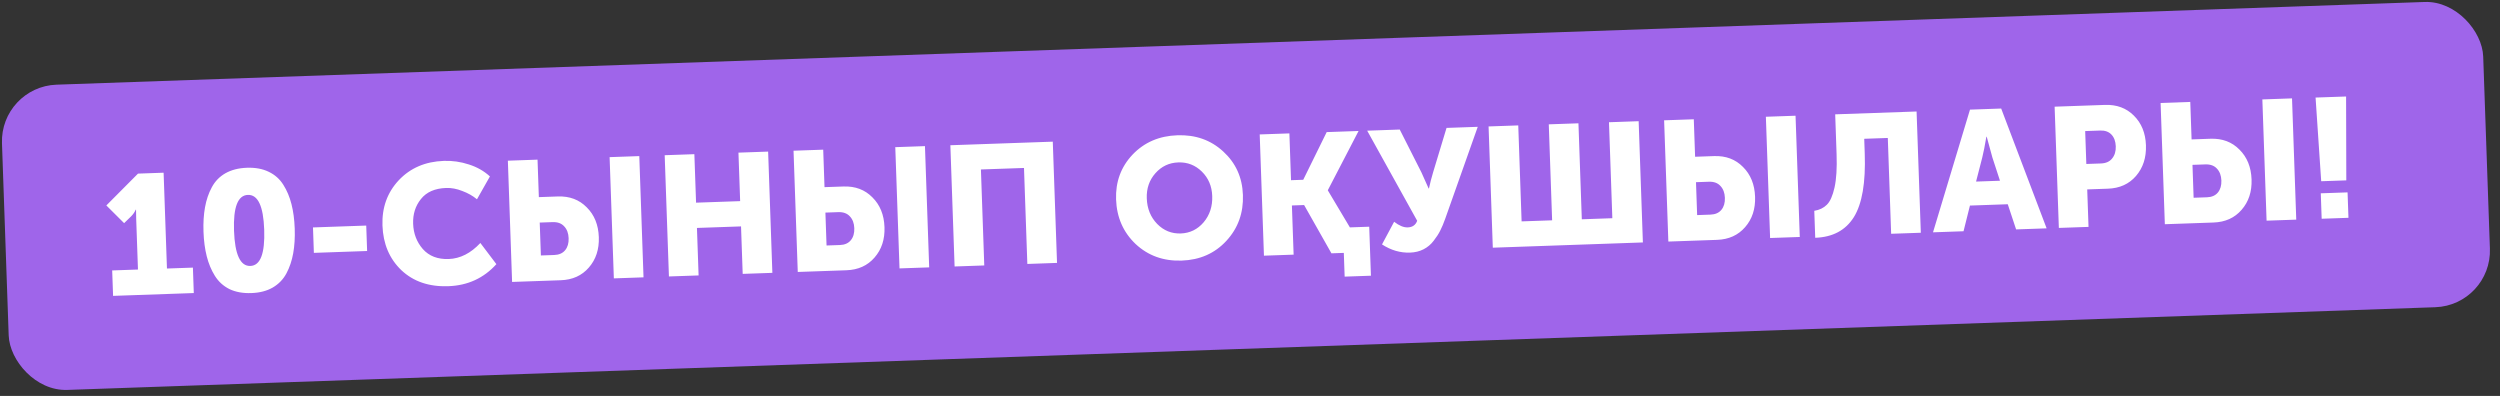
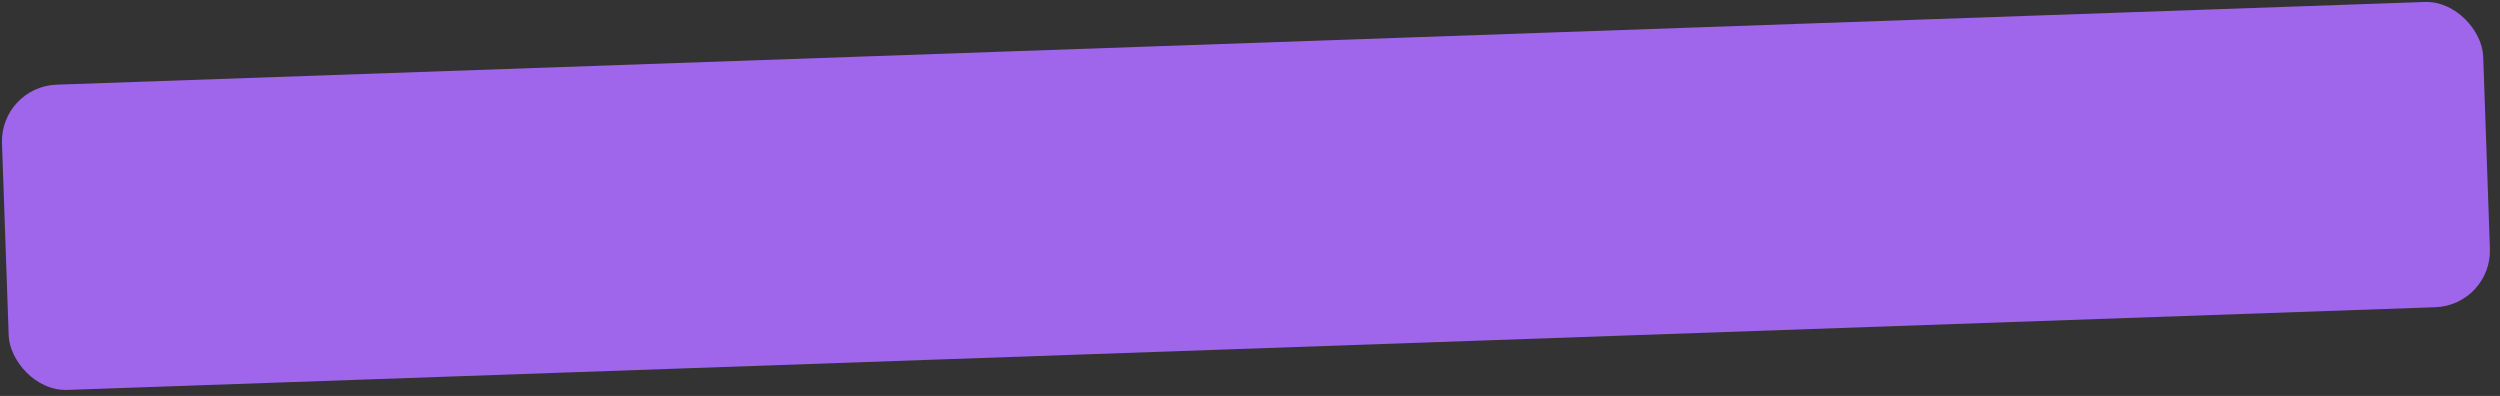
<svg xmlns="http://www.w3.org/2000/svg" width="221" height="35" viewBox="0 0 221 35" fill="none">
  <rect x="0" y="0" width="221" height="35" fill="#333333" stroke="none" />
  <rect y="7.66" width="219.474" height="27" rx="5" transform="rotate(-2 0 7.66)" fill="#9F65EA" />
-   <path d="M9.996 26.155L9.917 23.906L12.196 23.827L12.04 19.36L12.026 18.535L11.996 18.535C11.913 18.738 11.78 18.933 11.596 19.12L10.972 19.727L9.401 18.161L12.2 15.347L14.463 15.267L14.759 23.737L17.053 23.657L17.131 25.906L9.996 26.155ZM24.105 25.422C23.585 25.72 22.955 25.883 22.216 25.908C21.476 25.934 20.832 25.817 20.282 25.556C19.742 25.284 19.314 24.894 18.996 24.385C18.678 23.876 18.437 23.299 18.275 22.654C18.112 22.009 18.017 21.287 17.989 20.488C17.961 19.688 18.006 18.966 18.123 18.322C18.241 17.667 18.44 17.08 18.722 16.56C19.004 16.029 19.405 15.615 19.925 15.317C20.455 15.018 21.089 14.856 21.829 14.83C22.569 14.804 23.208 14.922 23.747 15.183C24.297 15.444 24.731 15.829 25.049 16.339C25.366 16.838 25.606 17.41 25.769 18.055C25.931 18.689 26.026 19.406 26.054 20.206C26.082 21.005 26.037 21.732 25.92 22.387C25.803 23.041 25.604 23.634 25.322 24.164C25.04 24.694 24.634 25.113 24.105 25.422ZM20.687 20.393C20.761 22.502 21.243 23.541 22.132 23.51C23.021 23.479 23.429 22.409 23.356 20.3C23.283 18.221 22.802 17.198 21.913 17.229C21.023 17.26 20.615 18.315 20.687 20.393ZM27.746 22.353L27.668 20.105L32.375 19.94L32.453 22.189L27.746 22.353ZM33.81 19.935C33.755 18.356 34.234 17.023 35.246 15.938C36.269 14.851 37.6 14.279 39.239 14.222C39.989 14.196 40.723 14.3 41.441 14.536C42.16 14.761 42.782 15.114 43.309 15.596L42.164 17.617C41.793 17.31 41.36 17.065 40.863 16.882C40.376 16.689 39.903 16.6 39.443 16.616C38.443 16.651 37.699 16.977 37.211 17.595C36.721 18.202 36.492 18.931 36.521 19.78C36.552 20.65 36.838 21.395 37.38 22.017C37.932 22.638 38.693 22.931 39.662 22.898C40.681 22.862 41.615 22.389 42.464 21.479L43.88 23.351C42.763 24.59 41.345 25.24 39.626 25.3C37.927 25.36 36.545 24.888 35.479 23.884C34.423 22.87 33.867 21.554 33.81 19.935ZM54.264 24.609L53.889 13.891L56.513 13.799L56.887 24.517L54.264 24.609ZM45.269 24.923L44.895 14.205L47.518 14.113L47.634 17.426L49.313 17.367C50.352 17.331 51.204 17.652 51.868 18.329C52.542 18.996 52.898 19.874 52.936 20.963C52.973 22.043 52.679 22.938 52.054 23.651C51.438 24.363 50.611 24.737 49.572 24.773L45.269 24.923ZM47.814 22.583L48.998 22.542C49.418 22.527 49.738 22.386 49.959 22.118C50.18 21.85 50.283 21.496 50.267 21.056C50.252 20.617 50.12 20.266 49.87 20.005C49.631 19.743 49.292 19.62 48.852 19.635L47.712 19.675L47.814 22.583ZM59.133 24.439L58.758 13.721L61.382 13.629L61.532 17.916L65.429 17.78L65.279 13.493L67.903 13.401L68.277 24.12L65.654 24.211L65.507 20.014L61.61 20.15L61.756 24.348L59.133 24.439ZM79.517 23.727L79.143 13.009L81.766 12.917L82.14 23.636L79.517 23.727ZM70.522 24.041L70.148 13.323L72.772 13.231L72.887 16.544L74.566 16.486C75.606 16.449 76.457 16.77 77.121 17.447C77.795 18.114 78.151 18.992 78.189 20.081C78.227 21.161 77.933 22.056 77.307 22.769C76.692 23.481 75.864 23.855 74.825 23.891L70.522 24.041ZM73.067 21.701L74.251 21.66C74.671 21.645 74.992 21.504 75.212 21.236C75.433 20.968 75.536 20.614 75.52 20.174C75.505 19.735 75.373 19.384 75.124 19.123C74.884 18.861 74.545 18.738 74.105 18.753L72.966 18.793L73.067 21.701ZM84.386 23.557L84.012 12.839L93.066 12.523L93.441 23.241L90.817 23.333L90.521 14.848L86.713 14.981L87.009 23.466L84.386 23.557ZM98.661 17.625C98.607 16.076 99.091 14.759 100.114 13.672C101.147 12.586 102.468 12.014 104.077 11.958C105.686 11.902 107.038 12.38 108.134 13.392C109.24 14.404 109.82 15.685 109.874 17.234C109.93 18.823 109.442 20.176 108.41 21.292C107.388 22.399 106.073 22.98 104.464 23.036C102.855 23.092 101.497 22.605 100.39 21.573C99.293 20.53 98.717 19.214 98.661 17.625ZM101.375 17.531C101.406 18.44 101.713 19.195 102.294 19.795C102.875 20.385 103.57 20.666 104.38 20.638C105.189 20.609 105.863 20.281 106.402 19.651C106.94 19.012 107.193 18.238 107.161 17.329C107.131 16.459 106.825 15.739 106.245 15.169C105.665 14.599 104.97 14.328 104.161 14.357C103.351 14.385 102.677 14.704 102.138 15.313C101.599 15.922 101.344 16.661 101.375 17.531ZM111.733 22.602L111.358 11.884L113.982 11.792L114.126 15.93L115.206 15.892L117.28 11.677L120.098 11.579L117.384 16.806L117.385 16.837L119.33 20.101L121.039 20.041L121.19 24.373L118.867 24.454L118.793 22.356L117.699 22.394L115.284 18.126L114.204 18.163L114.356 22.511L111.733 22.602ZM122.17 21.607L123.241 19.604C123.684 19.948 124.085 20.115 124.444 20.102C124.864 20.087 125.142 19.893 125.279 19.518L120.859 11.552L123.737 11.451L125.655 15.242L126.29 16.661L126.32 16.66C126.415 16.206 126.538 15.726 126.69 15.221L127.874 11.307L130.633 11.211L127.75 19.356C127.614 19.741 127.47 20.081 127.321 20.377C127.181 20.662 126.986 20.964 126.737 21.283C126.498 21.601 126.201 21.852 125.848 22.034C125.494 22.217 125.092 22.316 124.642 22.331C123.783 22.361 122.959 22.12 122.17 21.607ZM131.964 21.896L131.59 11.177L134.214 11.086L134.51 19.57L137.208 19.476L136.912 10.991L139.535 10.9L139.832 19.385L142.53 19.29L142.234 10.806L144.857 10.714L145.231 21.432L131.964 21.896ZM156.477 21.04L156.103 10.321L158.726 10.23L159.1 20.948L156.477 21.04ZM147.482 21.354L147.108 10.635L149.731 10.544L149.847 13.857L151.526 13.798C152.565 13.762 153.417 14.082 154.081 14.759C154.755 15.426 155.111 16.305 155.149 17.394C155.186 18.473 154.893 19.369 154.267 20.081C153.651 20.793 152.824 21.167 151.785 21.204L147.482 21.354ZM150.027 19.014L151.211 18.972C151.631 18.958 151.951 18.816 152.172 18.548C152.393 18.281 152.496 17.927 152.48 17.487C152.465 17.047 152.333 16.697 152.083 16.435C151.844 16.173 151.505 16.05 151.065 16.066L149.926 16.105L150.027 19.014ZM160.382 18.637C160.84 18.561 161.209 18.383 161.489 18.103C161.78 17.823 162.007 17.314 162.172 16.578C162.336 15.842 162.397 14.859 162.354 13.63L162.231 10.107L169.426 9.856L169.801 20.575L167.177 20.666L166.882 12.196L164.798 12.269L164.843 13.573C164.933 16.142 164.613 18.014 163.884 19.19C163.154 20.356 162.015 20.966 160.466 21.02L160.382 18.637ZM170.878 20.537L174.147 9.691L176.905 9.595L180.922 20.186L178.224 20.28L177.486 18.055L174.143 18.172L173.576 20.443L170.878 20.537ZM174.684 16.051L176.798 15.977L176.125 13.915L175.626 12.086L175.596 12.087C175.463 12.872 175.34 13.492 175.226 13.946L174.684 16.051ZM182.002 20.148L181.628 9.43L186.08 9.274C187.12 9.238 187.971 9.554 188.635 10.221C189.309 10.888 189.664 11.761 189.702 12.84C189.74 13.93 189.446 14.835 188.821 15.558C188.206 16.27 187.378 16.644 186.339 16.68L184.51 16.744L184.626 20.057L182.002 20.148ZM184.431 14.495L185.721 14.45C186.16 14.435 186.49 14.288 186.711 14.01C186.941 13.732 187.049 13.373 187.034 12.933C187.018 12.494 186.891 12.148 186.652 11.896C186.413 11.644 186.084 11.526 185.664 11.54L184.33 11.587L184.431 14.495ZM200.366 19.507L199.992 8.789L202.615 8.697L202.989 19.416L200.366 19.507ZM191.372 19.821L190.997 9.103L193.621 9.011L193.736 12.324L195.415 12.265C196.455 12.229 197.306 12.55 197.97 13.227C198.644 13.894 199 14.772 199.038 15.861C199.076 16.941 198.782 17.836 198.156 18.549C197.541 19.261 196.713 19.635 195.674 19.671L191.372 19.821ZM193.916 17.481L195.101 17.44C195.52 17.425 195.841 17.284 196.062 17.016C196.282 16.748 196.385 16.394 196.37 15.954C196.354 15.515 196.222 15.164 195.973 14.903C195.733 14.641 195.394 14.518 194.954 14.533L193.815 14.573L193.916 17.481ZM205.194 16.021L204.696 8.624L207.394 8.53L207.413 15.944L205.194 16.021ZM205.235 19.337L205.157 17.088L207.525 17.006L207.604 19.254L205.235 19.337Z" fill="white" />
</svg>